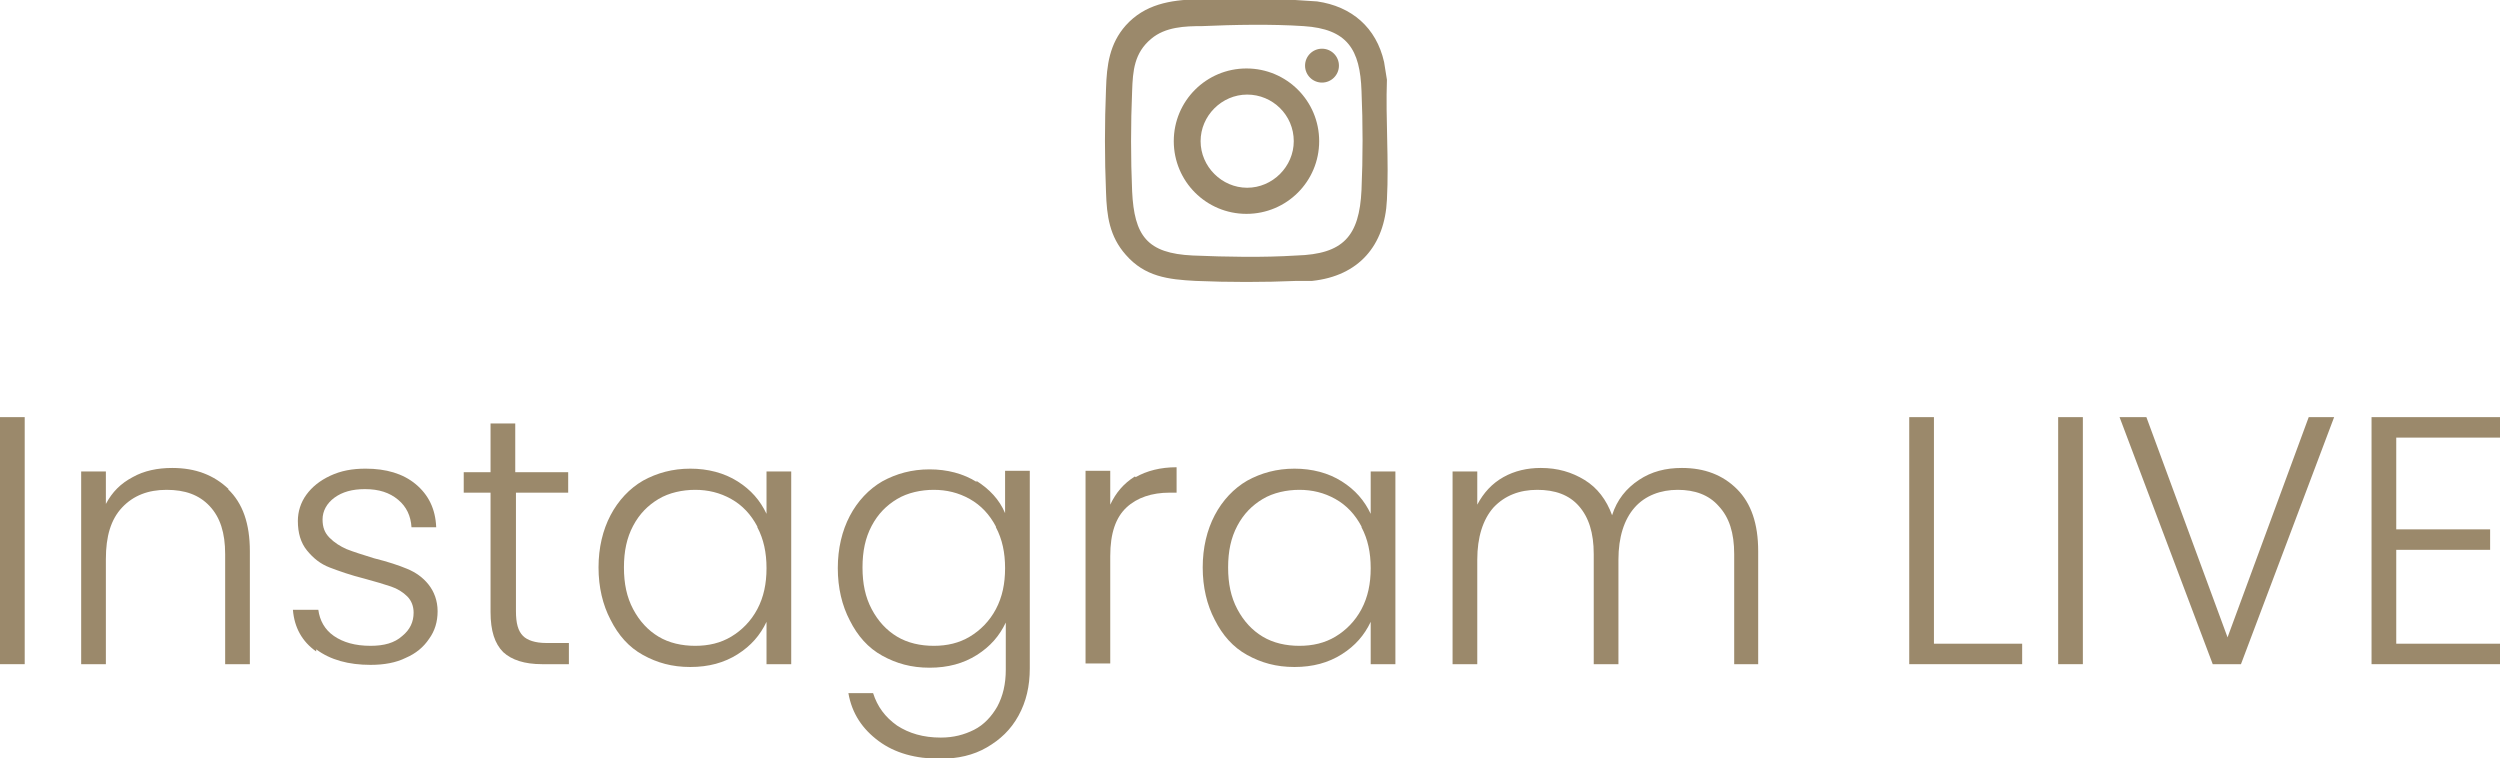
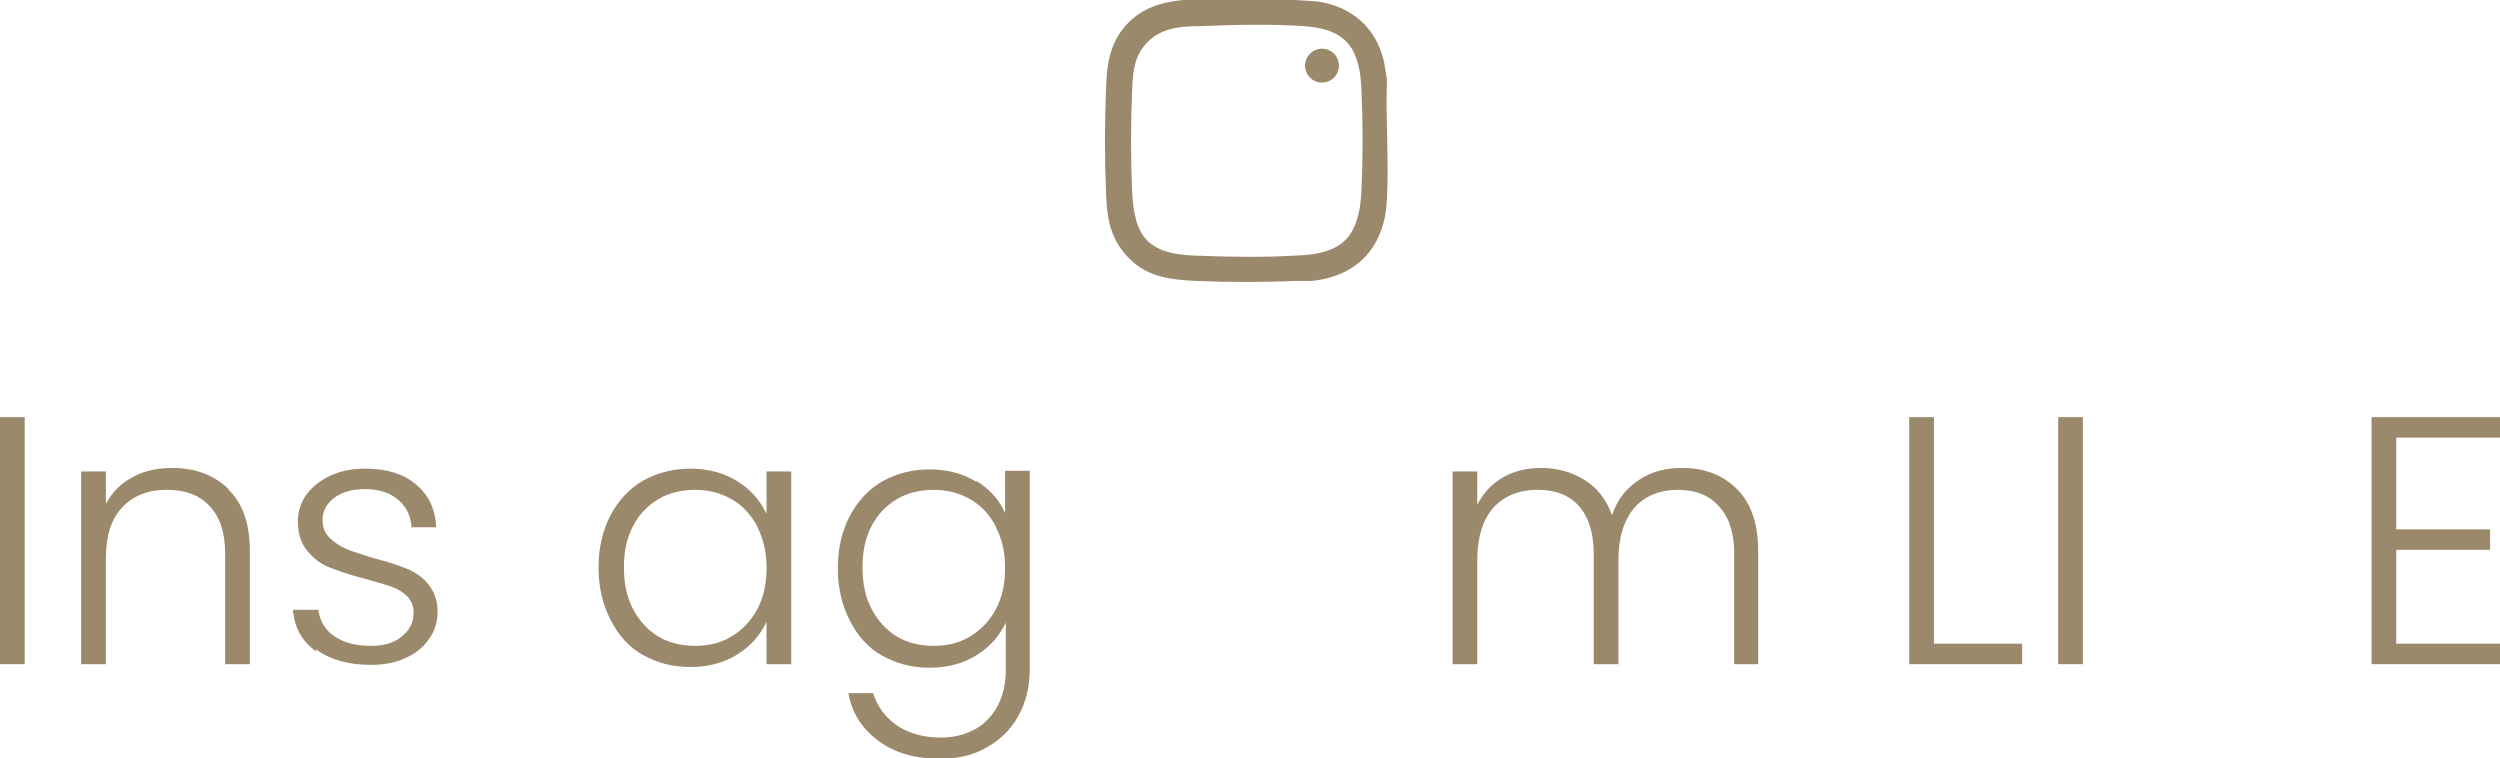
<svg xmlns="http://www.w3.org/2000/svg" id="_レイヤー_2" data-name="レイヤー 2" viewBox="0 0 35.42 10.74">
  <defs>
    <style>
      .cls-1 {
        fill: #9b896b;
      }
    </style>
  </defs>
  <g id="contents">
    <g>
      <g>
        <path class="cls-1" d="M.35,5.91v3.5h-.35v-3.5H.35Z" />
        <path class="cls-1" d="M3.23,6.93c.21,.2,.31,.49,.31,.88v1.6h-.35v-1.56c0-.3-.07-.52-.22-.68-.15-.16-.35-.23-.61-.23s-.47,.08-.63,.25c-.16,.17-.23,.41-.23,.73v1.49h-.35v-2.73h.35v.46c.09-.17,.21-.29,.38-.38,.16-.09,.35-.13,.56-.13,.33,0,.59,.1,.8,.3Z" />
        <path class="cls-1" d="M4.48,9.23c-.2-.14-.31-.34-.33-.59h.36c.02,.15,.09,.28,.22,.37,.13,.09,.3,.14,.52,.14,.19,0,.34-.04,.45-.14,.11-.09,.16-.2,.16-.33,0-.09-.03-.17-.09-.23s-.14-.11-.23-.14c-.09-.03-.22-.07-.37-.11-.2-.05-.37-.11-.5-.16-.13-.05-.23-.13-.32-.24s-.13-.25-.13-.42c0-.13,.04-.26,.12-.37,.08-.11,.19-.2,.34-.27,.15-.07,.31-.1,.5-.1,.29,0,.53,.07,.71,.22,.18,.15,.28,.35,.29,.61h-.35c-.01-.16-.07-.29-.19-.39-.12-.1-.27-.15-.47-.15-.18,0-.32,.04-.43,.12-.11,.08-.17,.19-.17,.31,0,.11,.03,.19,.1,.26s.15,.12,.24,.16c.1,.04,.23,.08,.39,.13,.2,.05,.35,.1,.47,.15,.12,.05,.22,.12,.3,.22,.08,.1,.13,.23,.13,.38,0,.15-.04,.28-.12,.39-.08,.12-.19,.21-.33,.27-.14,.07-.31,.1-.5,.1-.31,0-.57-.07-.77-.22Z" />
-         <path class="cls-1" d="M7.31,6.97v1.69c0,.17,.03,.28,.1,.35,.06,.06,.17,.1,.33,.1h.32v.3h-.38c-.25,0-.43-.06-.55-.17-.12-.12-.18-.3-.18-.57v-1.69h-.38v-.29h.38v-.69h.35v.69h.75v.29h-.75Z" />
        <path class="cls-1" d="M8.65,7.3c.11-.21,.27-.38,.46-.49,.2-.11,.42-.17,.67-.17s.48,.06,.67,.18c.19,.12,.32,.27,.41,.46v-.6h.35v2.73h-.35v-.6c-.09,.19-.22,.34-.41,.46s-.41,.18-.67,.18-.47-.06-.67-.17-.35-.28-.46-.5c-.11-.21-.17-.46-.17-.74s.06-.53,.17-.74Zm2.08,.16c-.09-.17-.21-.3-.37-.39-.16-.09-.33-.13-.51-.13s-.37,.04-.52,.13-.27,.21-.36,.38-.13,.36-.13,.59,.04,.42,.13,.59c.09,.17,.21,.3,.36,.39s.33,.13,.52,.13,.36-.04,.51-.13c.15-.09,.28-.22,.37-.39,.09-.17,.13-.36,.13-.58s-.04-.41-.13-.58Z" />
        <path class="cls-1" d="M13.83,6.81c.19,.12,.33,.27,.41,.46v-.6h.35v2.8c0,.25-.05,.47-.16,.67s-.26,.34-.45,.45-.41,.16-.66,.16c-.35,0-.64-.08-.87-.25-.23-.17-.38-.39-.43-.68h.35c.06,.19,.17,.34,.34,.46,.17,.11,.37,.17,.62,.17,.18,0,.33-.04,.47-.11,.14-.07,.25-.19,.33-.33,.08-.15,.12-.32,.12-.52v-.67c-.09,.19-.22,.34-.41,.46s-.41,.18-.67,.18-.47-.06-.67-.17-.35-.28-.46-.5c-.11-.21-.17-.46-.17-.74s.06-.53,.17-.74c.11-.21,.27-.38,.46-.49,.2-.11,.42-.17,.67-.17s.48,.06,.67,.18Zm.28,.65c-.09-.17-.21-.3-.37-.39-.16-.09-.33-.13-.51-.13s-.37,.04-.52,.13-.27,.21-.36,.38-.13,.36-.13,.59,.04,.42,.13,.59c.09,.17,.21,.3,.36,.39s.33,.13,.52,.13,.36-.04,.51-.13c.15-.09,.28-.22,.37-.39,.09-.17,.13-.36,.13-.58s-.04-.41-.13-.58Z" />
-         <path class="cls-1" d="M16.09,6.76c.16-.09,.35-.14,.58-.14v.36h-.1c-.25,0-.46,.07-.61,.21s-.23,.36-.23,.69v1.52h-.35v-2.73h.35v.48c.08-.17,.19-.3,.35-.4Z" />
-         <path class="cls-1" d="M17.21,7.3c.11-.21,.27-.38,.46-.49,.2-.11,.42-.17,.67-.17s.48,.06,.67,.18c.19,.12,.32,.27,.41,.46v-.6h.35v2.73h-.35v-.6c-.09,.19-.22,.34-.41,.46s-.41,.18-.67,.18-.47-.06-.67-.17-.35-.28-.46-.5c-.11-.21-.17-.46-.17-.74s.06-.53,.17-.74Zm2.08,.16c-.09-.17-.21-.3-.37-.39-.16-.09-.33-.13-.51-.13s-.37,.04-.52,.13-.27,.21-.36,.38-.13,.36-.13,.59,.04,.42,.13,.59c.09,.17,.21,.3,.36,.39s.33,.13,.52,.13,.36-.04,.51-.13c.15-.09,.28-.22,.37-.39,.09-.17,.13-.36,.13-.58s-.04-.41-.13-.58Z" />
        <path class="cls-1" d="M24.61,6.93c.2,.2,.3,.49,.3,.88v1.6h-.34v-1.56c0-.3-.07-.52-.22-.68-.14-.16-.34-.23-.58-.23s-.46,.08-.61,.25c-.15,.17-.23,.42-.23,.74v1.48h-.35v-1.56c0-.3-.07-.52-.21-.68-.14-.16-.34-.23-.59-.23s-.46,.08-.62,.25c-.15,.17-.23,.42-.23,.74v1.48h-.35v-2.73h.35v.47c.09-.17,.21-.3,.37-.39,.16-.09,.34-.13,.53-.13,.24,0,.44,.06,.62,.17s.31,.28,.39,.5c.07-.22,.2-.38,.38-.5,.18-.12,.38-.17,.61-.17,.32,0,.58,.1,.78,.3Z" />
        <path class="cls-1" d="M27.4,9.12h1.25v.29h-1.6v-3.5h.35v3.21Z" />
        <path class="cls-1" d="M29.51,5.91v3.5h-.35v-3.5h.35Z" />
-         <path class="cls-1" d="M33.07,5.91l-1.32,3.5h-.4l-1.32-3.5h.38l1.15,3.12,1.15-3.12h.37Z" />
        <path class="cls-1" d="M33.95,6.19v1.31h1.33v.29h-1.33v1.33h1.48v.29h-1.83v-3.5h1.83v.29h-1.48Z" />
      </g>
      <g>
        <path class="cls-1" d="M18.35,0l.31,.02c.49,.07,.84,.37,.95,.86l.04,.25c-.02,.56,.03,1.14,0,1.7-.03,.65-.4,1.08-1.06,1.15-.07,0-.15,0-.22,0-.46,.02-.96,.02-1.43,0-.39-.02-.72-.06-.99-.37-.23-.26-.27-.55-.28-.89-.02-.47-.02-.98,0-1.46,.01-.34,.05-.64,.28-.9,.27-.3,.63-.36,1.01-.37h1.38Zm-1.32,.37c-.24,0-.52,.01-.72,.18-.24,.2-.26,.45-.27,.74-.02,.46-.02,.96,0,1.42,.03,.63,.21,.88,.86,.91,.48,.02,.99,.03,1.47,0,.66-.02,.89-.27,.92-.93,.02-.46,.02-.94,0-1.4-.02-.59-.2-.88-.82-.92-.45-.03-.99-.02-1.44,0Z" />
-         <path class="cls-1" d="M18.69,2c0,.57-.46,1.03-1.03,1.03s-1.03-.46-1.03-1.03,.46-1.03,1.03-1.03,1.03,.46,1.03,1.03Zm-.36,0c0-.37-.3-.66-.66-.66s-.66,.3-.66,.66,.3,.66,.66,.66,.66-.3,.66-.66Z" />
        <circle class="cls-1" cx="18.73" cy=".93" r=".24" />
      </g>
    </g>
  </g>
</svg>